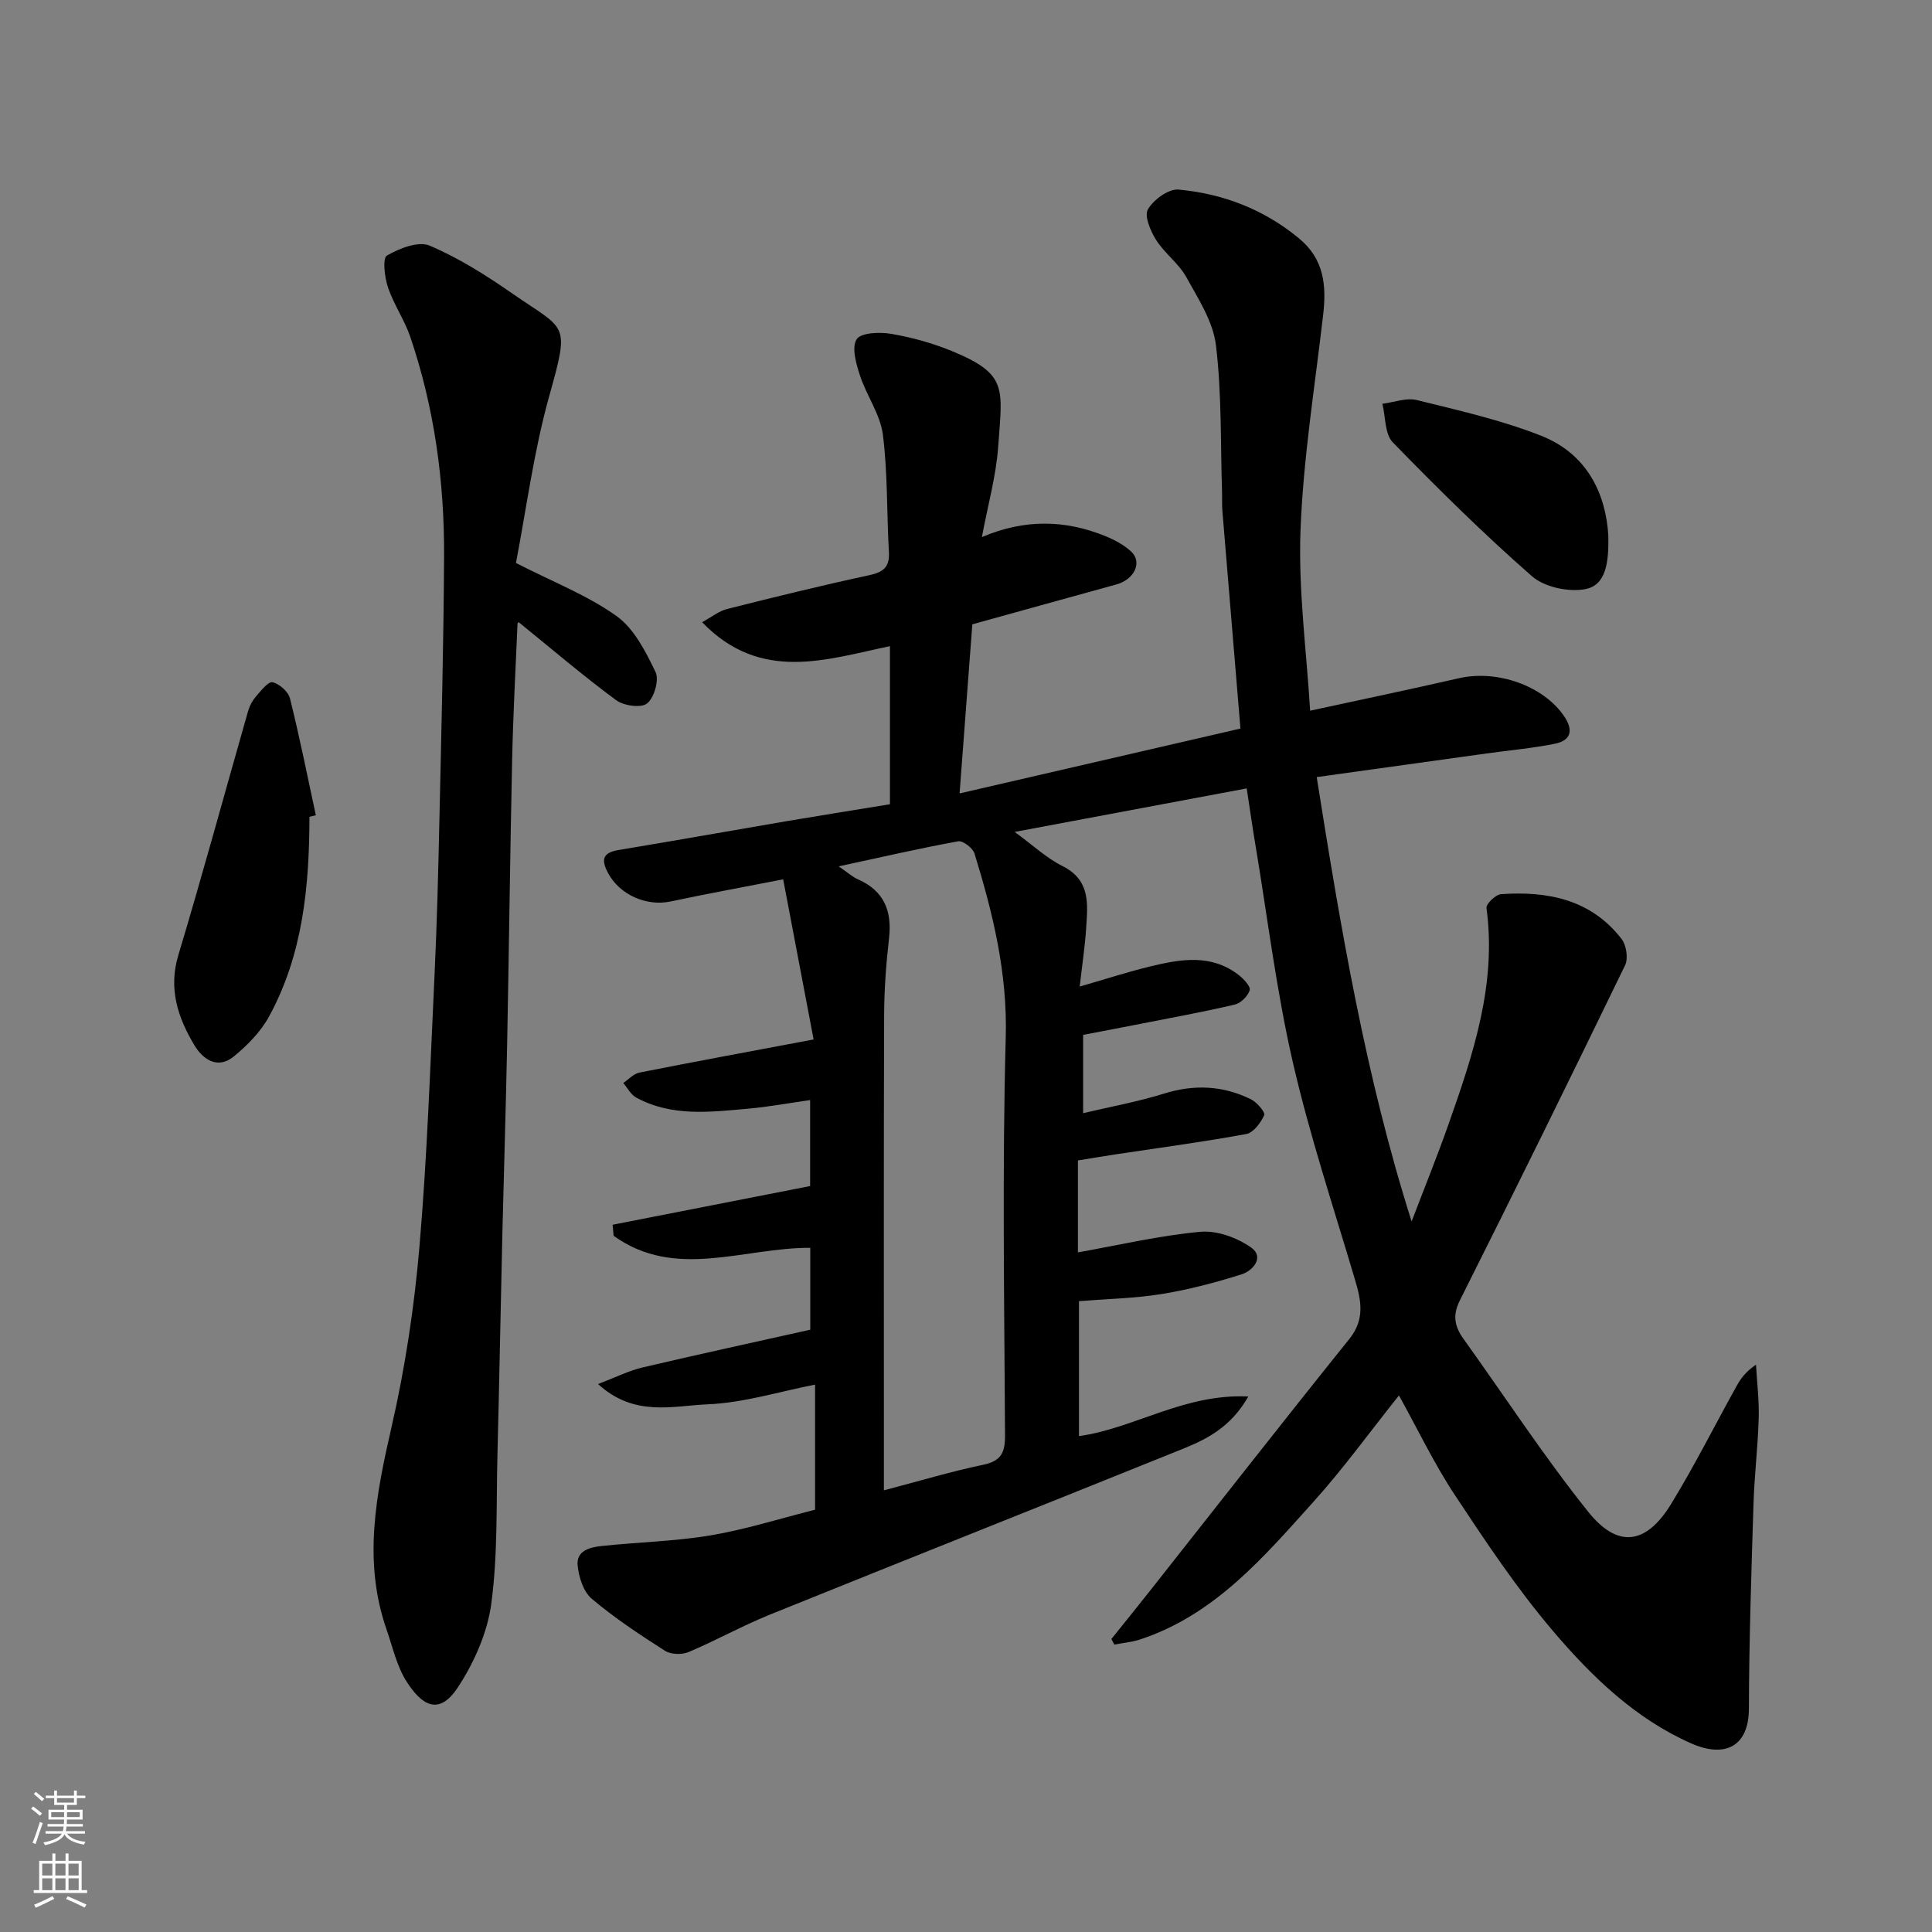
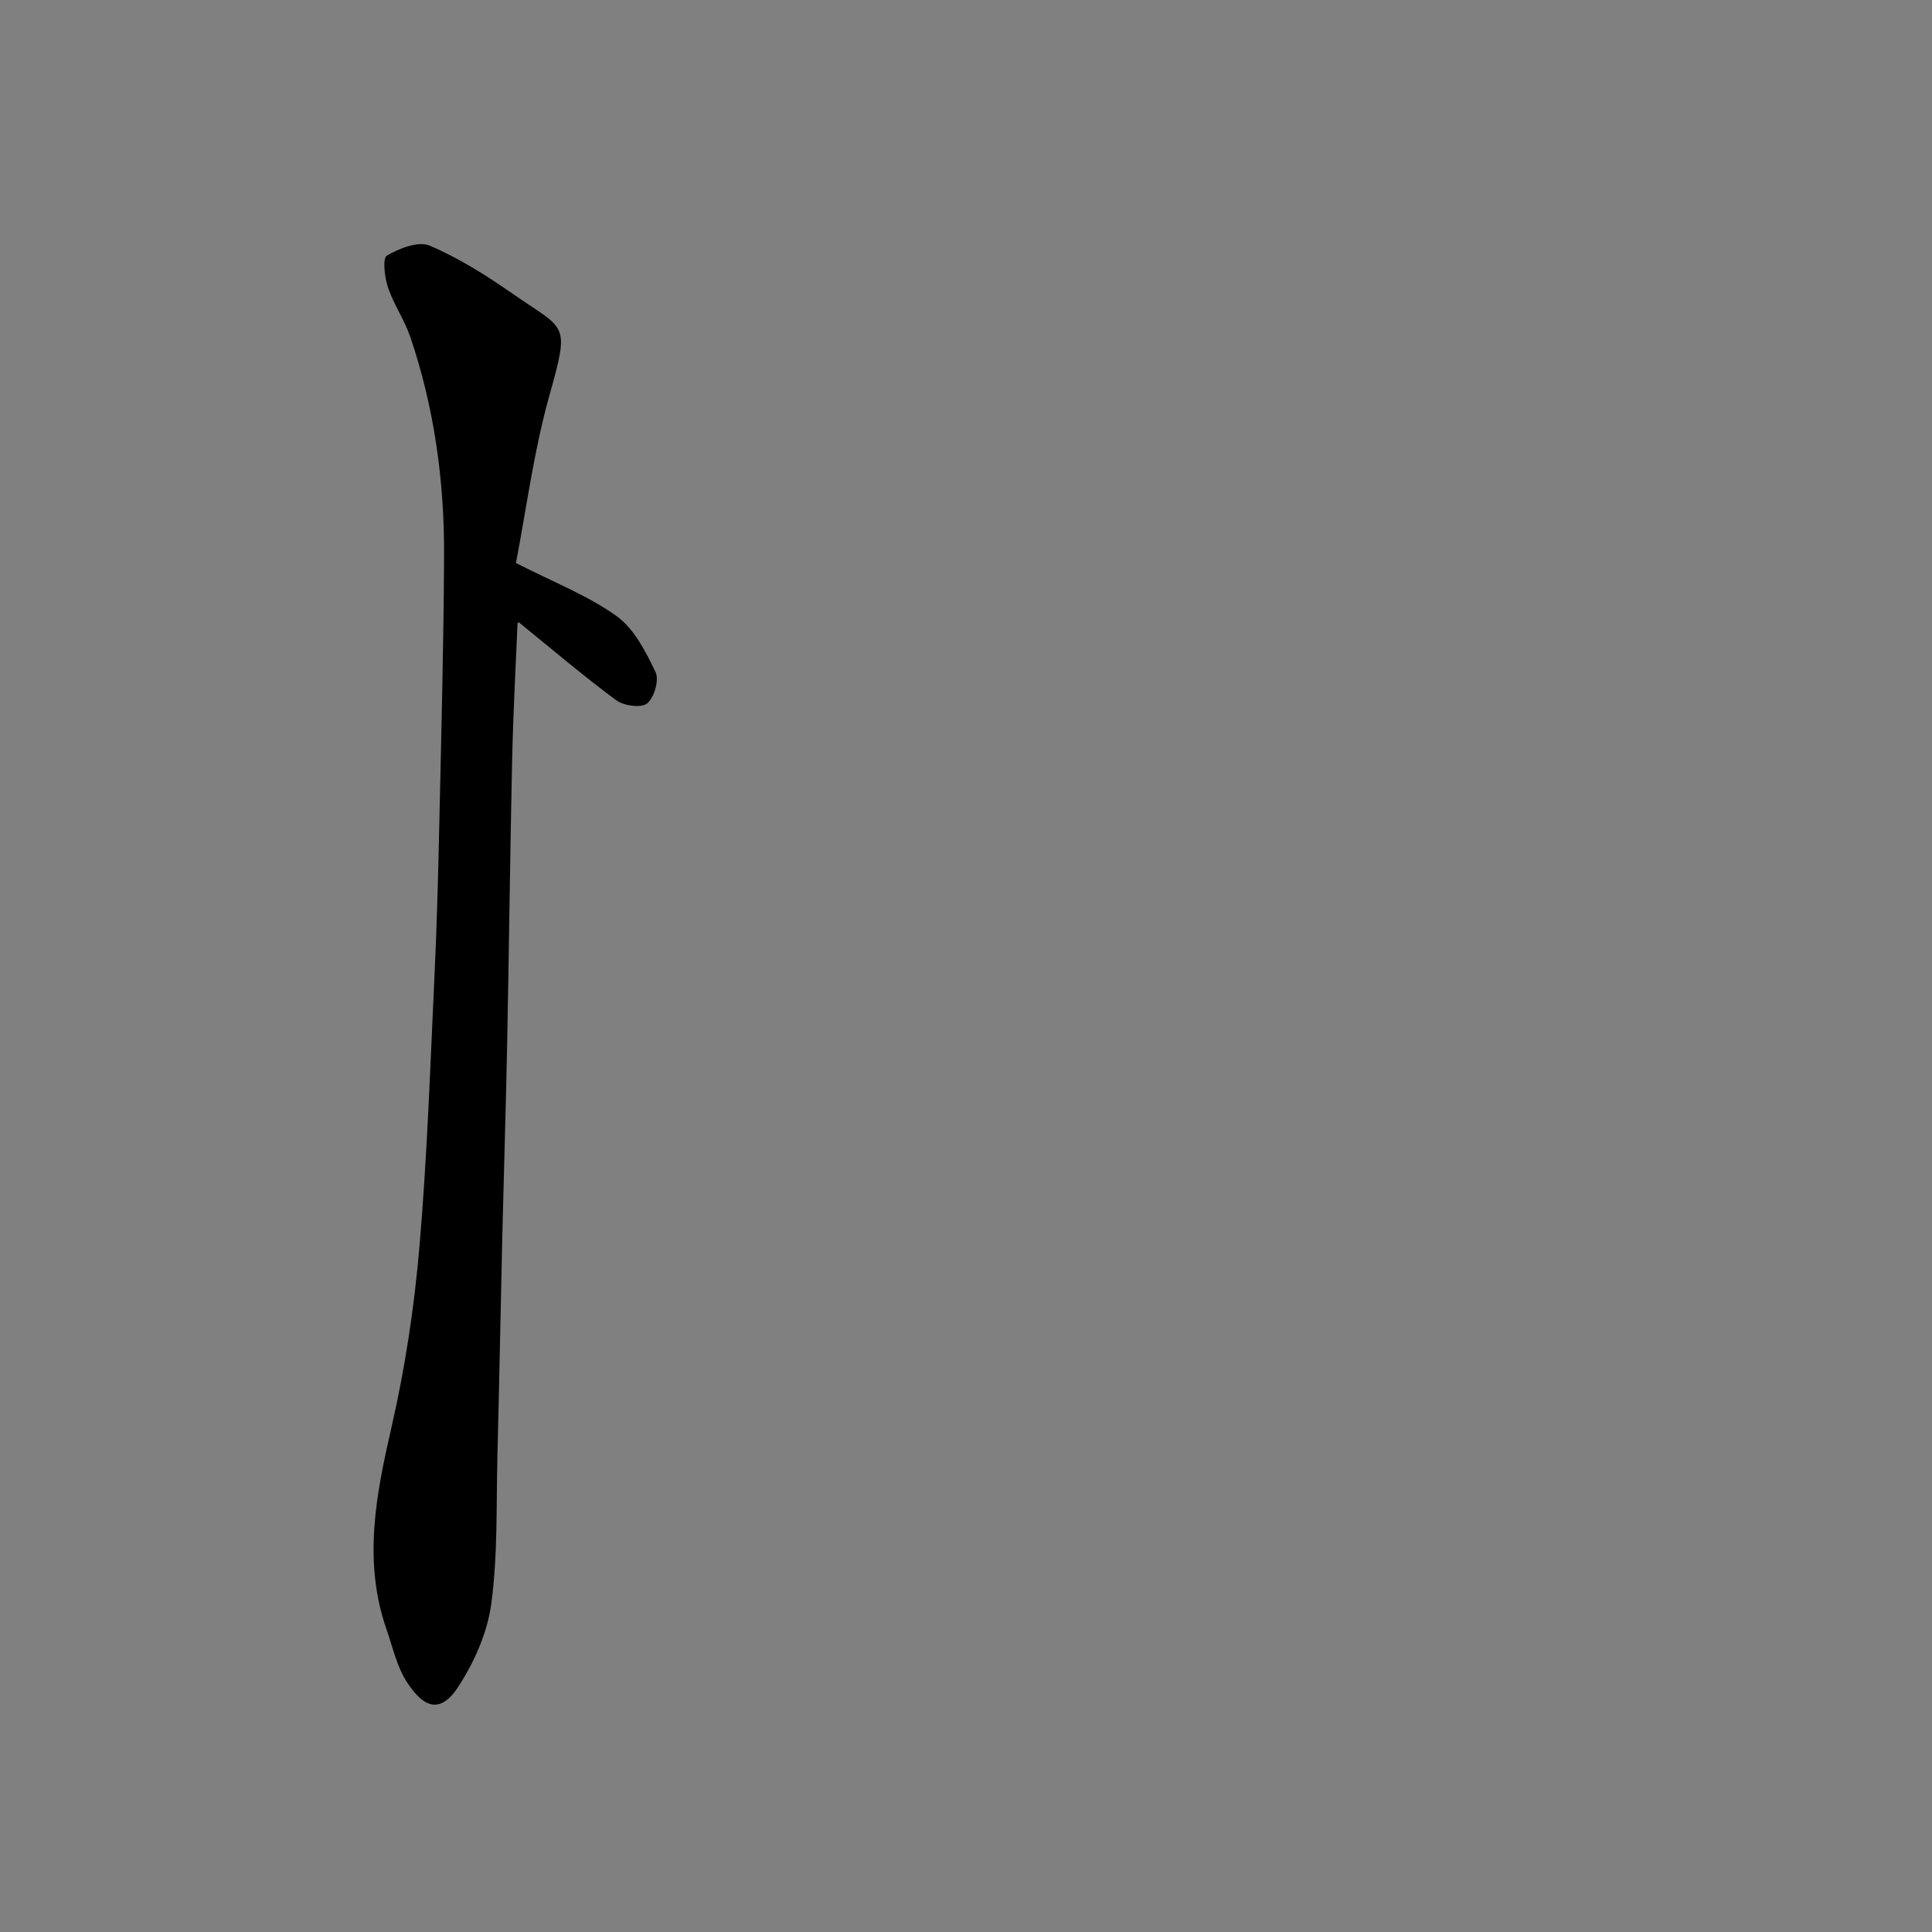
<svg xmlns="http://www.w3.org/2000/svg" enable-background="new 0 0 400 400" viewBox="0 0 400 400">
  <rect x="0" y="0" width="400" height="400" fill="#808080" stroke="none" />
  <g fill="#010000">
-     <path d="m258.12 163.23c-16.46 3.09-32.04 6.01-48.04 9.01 3.63 2.64 6.52 5.38 9.93 7.09 5.81 2.91 5.18 7.87 4.87 12.8-.24 3.75-.81 7.47-1.34 12.13 5.47-1.58 10.01-3.06 14.64-4.18 6.28-1.52 12.65-2.63 18.33 1.83 1.01.79 2.47 2.37 2.23 3.11-.39 1.23-1.85 2.68-3.1 2.97-6.49 1.52-13.05 2.71-19.6 4-3.84.76-7.69 1.48-11.79 2.27v16.21c5.8-1.37 11.36-2.37 16.7-4.04 6.27-1.96 12.24-1.7 18.05 1.17 1.23.61 3 2.68 2.74 3.28-.71 1.58-2.23 3.63-3.72 3.91-9 1.65-18.08 2.86-27.13 4.22-2.55.39-5.09.82-7.72 1.25v19.03c8.5-1.51 16.88-3.48 25.36-4.26 3.43-.32 7.62 1.22 10.51 3.26 2.76 1.95.43 4.78-1.96 5.54-5.4 1.71-10.94 3.17-16.53 4.08-5.52.9-11.16 1-17.16 1.48v27.94c11.4-1.57 21.76-8.84 35.06-8.2-3.55 6.23-8.41 8.76-13.44 10.79-28.52 11.52-57.12 22.85-85.64 34.38-5.71 2.31-11.12 5.35-16.81 7.74-1.38.58-3.66.52-4.88-.26-5.23-3.34-10.45-6.79-15.17-10.78-1.73-1.46-2.68-4.49-2.92-6.91-.3-3.07 2.61-3.76 5.01-4.01 7.51-.8 15.12-.96 22.54-2.2 7.2-1.21 14.23-3.45 21.61-5.31 0-8.44 0-17.07 0-25.9-7.39 1.44-14.78 3.77-22.25 4.08-7.16.3-15.17 2.69-22.68-4.2 3.66-1.39 6.33-2.75 9.16-3.42 11.56-2.72 23.16-5.23 34.78-7.83 0-6.05 0-11.49 0-16.95-13.8-.07-27.96 6.72-40.72-2.5-.07-.76-.13-1.52-.2-2.28 13.57-2.66 27.14-5.31 40.89-8.01 0-5.67 0-11.42 0-17.8-4.49.64-8.64 1.4-12.82 1.78-7.86.7-15.82 1.71-23.19-2.3-1.11-.6-1.8-1.99-2.68-3.02 1.11-.74 2.13-1.91 3.34-2.15 11.67-2.31 23.36-4.47 36.07-6.86-2.03-10.68-4.11-21.59-6.3-33.15-8.44 1.65-15.9 3-23.31 4.58-4.98 1.06-10.53-1.38-12.92-5.84-1.43-2.66-1.31-4.24 2.13-4.81 11.59-1.92 23.15-3.99 34.72-5.96 6.91-1.17 13.83-2.27 21.48-3.52 0-10.59 0-21.27 0-32.73-12.99 2.69-26.73 7.66-38.88-4.96 1.95-1.06 3.45-2.3 5.16-2.73 9.78-2.47 19.58-4.88 29.44-7 2.97-.64 4.25-1.71 4.07-4.84-.47-8.09-.23-16.26-1.25-24.27-.54-4.2-3.38-8.07-4.74-12.23-.79-2.42-1.77-5.8-.69-7.51.88-1.38 4.79-1.53 7.17-1.12 4.29.74 8.59 1.93 12.62 3.59 11.54 4.78 10.38 7.63 9.52 19.71-.43 6.09-2.13 12.09-3.38 18.78 8.88-3.79 17.24-3.57 25.5-.23 1.92.78 3.86 1.81 5.37 3.19 2.43 2.22.71 5.82-3.05 6.85-9.89 2.72-19.77 5.47-29.8 8.25-.86 11.44-1.73 22.9-2.64 35.01 19.96-4.61 39.06-9.02 58.15-13.43-1.27-15.33-2.52-30.21-3.74-45.08-.11-1.33-.03-2.66-.07-4-.33-10.1-.05-20.28-1.26-30.27-.59-4.91-3.66-9.64-6.16-14.15-1.57-2.82-4.46-4.88-6.21-7.63-1.17-1.85-2.51-4.98-1.72-6.36 1.15-2 4.28-4.29 6.34-4.1 9.2.85 17.64 4.07 24.93 10.09 5.24 4.32 5.72 9.79 5.01 15.89-1.71 14.81-4.11 29.61-4.68 44.48-.48 12.48 1.24 25.04 1.99 37.43 10.23-2.22 20.54-4.37 30.8-6.72 7.94-1.82 17.49 1.57 21.77 7.84 2.01 2.95 1.44 5.06-1.96 5.74-4.63.92-9.36 1.34-14.04 1.99-11.47 1.59-22.95 3.19-35.21 4.9 4.96 31.24 10.07 61.82 19.65 92 2.58-6.77 5.31-13.49 7.71-20.32 5.07-14.4 9.92-28.86 7.79-44.57-.11-.85 1.9-2.79 3.01-2.87 9.67-.68 18.63 1.09 24.96 9.27.99 1.28 1.41 4.03.73 5.44-11.25 23.21-22.64 46.34-34.21 69.39-1.6 3.18-1.05 5.46.8 8.04 8.57 11.94 16.61 24.29 25.78 35.74 6.14 7.66 12.02 6.77 17.17-1.65 4.85-7.93 9.03-16.27 13.55-24.41.86-1.55 1.91-2.98 4.01-4.41.21 3.71.67 7.43.56 11.12-.17 5.93-.9 11.85-1.08 17.79-.44 14.1-.91 28.2-.95 42.3-.02 7.91-4.99 10.27-11.95 7.2-11.56-5.11-20.57-13.82-28.56-23.21-7.49-8.8-13.96-18.52-20.35-28.18-4.3-6.5-7.68-13.6-11.59-20.65-6.01 7.53-11.49 15.12-17.71 22.03-10.34 11.49-20.47 23.43-35.94 28.51-1.69.55-3.51.7-5.28 1.04-.2-.38-.41-.77-.61-1.15 2.59-3.23 5.2-6.45 7.77-9.7 13.81-17.48 27.52-35.04 41.48-52.4 3.3-4.11 2.47-7.97 1.18-12.32-4.44-14.97-9.38-29.83-12.87-45.02-3.36-14.61-5.18-29.57-7.64-44.38-.68-3.97-1.24-7.97-1.9-12.29zm-75.12 145.33c7.39-1.94 13.92-3.91 20.58-5.3 3.72-.78 4.52-2.55 4.5-6.08-.14-27.49-.6-54.99.15-82.46.36-13.31-2.66-25.64-6.47-38.01-.35-1.13-2.39-2.7-3.37-2.53-8.02 1.46-15.96 3.3-24.75 5.19 1.84 1.26 2.81 2.16 3.96 2.67 5.45 2.4 7.12 6.57 6.46 12.27-.6 5.23-.99 10.52-1.01 15.79-.1 27.99-.05 55.98-.05 83.97z" />
    <path d="m106.82 116.56c7.76 3.97 14.84 6.71 20.83 10.99 3.64 2.6 6.03 7.36 8.07 11.58.79 1.63-.26 5.29-1.73 6.5-1.21 1-4.85.51-6.42-.66-6.86-5.07-13.37-10.63-20.13-16.11.18-.12-.28.04-.29.22-.41 9.43-.91 18.85-1.12 28.29-.43 19.76-.65 39.53-1.04 59.29-.26 12.93-.67 25.86-.98 38.79-.36 15.26-.63 30.53-1.02 45.79-.26 10.27.09 20.63-1.27 30.76-.8 6.02-3.55 12.21-6.92 17.34-4.08 6.22-7.67 3.38-10.59-1.14-2.06-3.2-2.91-7.19-4.19-10.87-4.91-14.12-2.16-27.91 1.06-41.95 2.8-12.22 4.69-24.75 5.76-37.24 1.61-18.75 2.24-37.58 3.13-56.38.51-10.76.77-21.53 1.01-32.29.4-18.09.87-36.19.96-54.29.08-15.48-2-30.71-6.99-45.42-1.2-3.53-3.43-6.72-4.62-10.25-.71-2.1-1.16-6.05-.23-6.59 2.57-1.5 6.53-3.06 8.87-2.06 6.06 2.58 11.77 6.2 17.22 9.99 11.03 7.66 11.85 5.69 7.52 21.16-3.22 11.52-4.76 23.54-6.89 34.55z" />
-     <path d="m64.07 169.11c-.03 14.35-1.34 28.5-8.38 41.37-1.72 3.14-4.46 5.93-7.26 8.23-3.36 2.76-6.42.65-8.2-2.33-3.39-5.7-5.41-11.64-3.31-18.62 5.05-16.8 9.64-33.73 14.46-50.59.31-1.07.9-2.15 1.63-2.99 1.02-1.17 2.53-3.13 3.42-2.93 1.42.33 3.26 1.95 3.61 3.36 2 8.01 3.61 16.11 5.35 24.18-.45.11-.88.22-1.32.32z" />
-     <path d="m332.99 110.94c.1 5.53-.47 10.24-4.81 11.04-3.46.64-8.43-.42-11.02-2.69-10.02-8.77-19.51-18.16-28.8-27.71-1.68-1.73-1.48-5.27-2.15-7.98 2.39-.3 4.95-1.31 7.13-.77 8.64 2.13 17.42 4.12 25.67 7.36 9.66 3.78 13.48 12.14 13.98 20.75z" />
  </g>
-   <path d="m6.44 374.46.42-.45c.65.47 1.27.95 1.85 1.44l-.45.49c-.65-.56-1.25-1.06-1.82-1.48m.93 7.33-.63-.26c.55-1.36 1.05-2.8 1.52-4.33.19.1.38.19.59.27-.46 1.29-.95 2.73-1.48 4.32m-.38-10.38.44-.42c.43.34 1.01.82 1.74 1.44l-.49.49c-.53-.51-1.09-1.01-1.69-1.51m2.5.35h1.72v-1.04h.59v1.04h3.52v-1.04h.59v1.04h1.75v.53h-1.75v1.42h-2.03v.97h3.22v2.03h-3.24c0 .35-.01.66-.03.93h3.32v.53h-3.37c-.03.27-.08.58-.15.94h3.96v.53h-3.71c.67.92 1.93 1.48 3.79 1.68-.13.24-.23.44-.29.59-2.13-.38-3.48-1.08-4.04-2.12-.43.97-1.77 1.72-4.03 2.23-.09-.19-.2-.37-.33-.55 2.1-.42 3.37-1.03 3.81-1.83h-3.36v-.53h3.58c.08-.29.13-.61.16-.94h-3.33v-.53h3.39c.02-.27.04-.58.04-.93h-3.23v-2.03h3.25v-.97h-2.07v-1.42h-1.73zm1.12 3.44v1h2.65c.01-.3.02-.44.01-.4v-.25-.35zm1.19-2h3.52v-.91h-3.52zm4.71 2h-2.63v.59c0 .15-.01.28-.01.4h2.64z" fill="#fafbfa" />
-   <path d="m13.56 383.74h.63v1.52h2.72v6.07h1.13v.6h-11.06v-.6h1.13v-6.07h2.73v-1.52h.63v1.52h2.1v-1.52zm-2.69 8.83.38.56c-1.24.63-2.53 1.25-3.85 1.85-.1-.21-.21-.42-.34-.63 1.36-.55 2.63-1.15 3.81-1.78m-2.13-4.27h2.1v-2.45h-2.1zm0 3.04h2.1v-2.46h-2.1zm2.72-3.04h2.1v-2.45h-2.1zm0 3.04h2.1v-2.46h-2.1zm6.07 3.6c-1.41-.71-2.7-1.3-3.86-1.78l.35-.56c1.45.62 2.75 1.19 3.88 1.72zm-1.25-9.09h-2.1v2.45h2.1zm-2.09 5.49h2.1v-2.46h-2.1z" fill="#fafbfa" />
</svg>